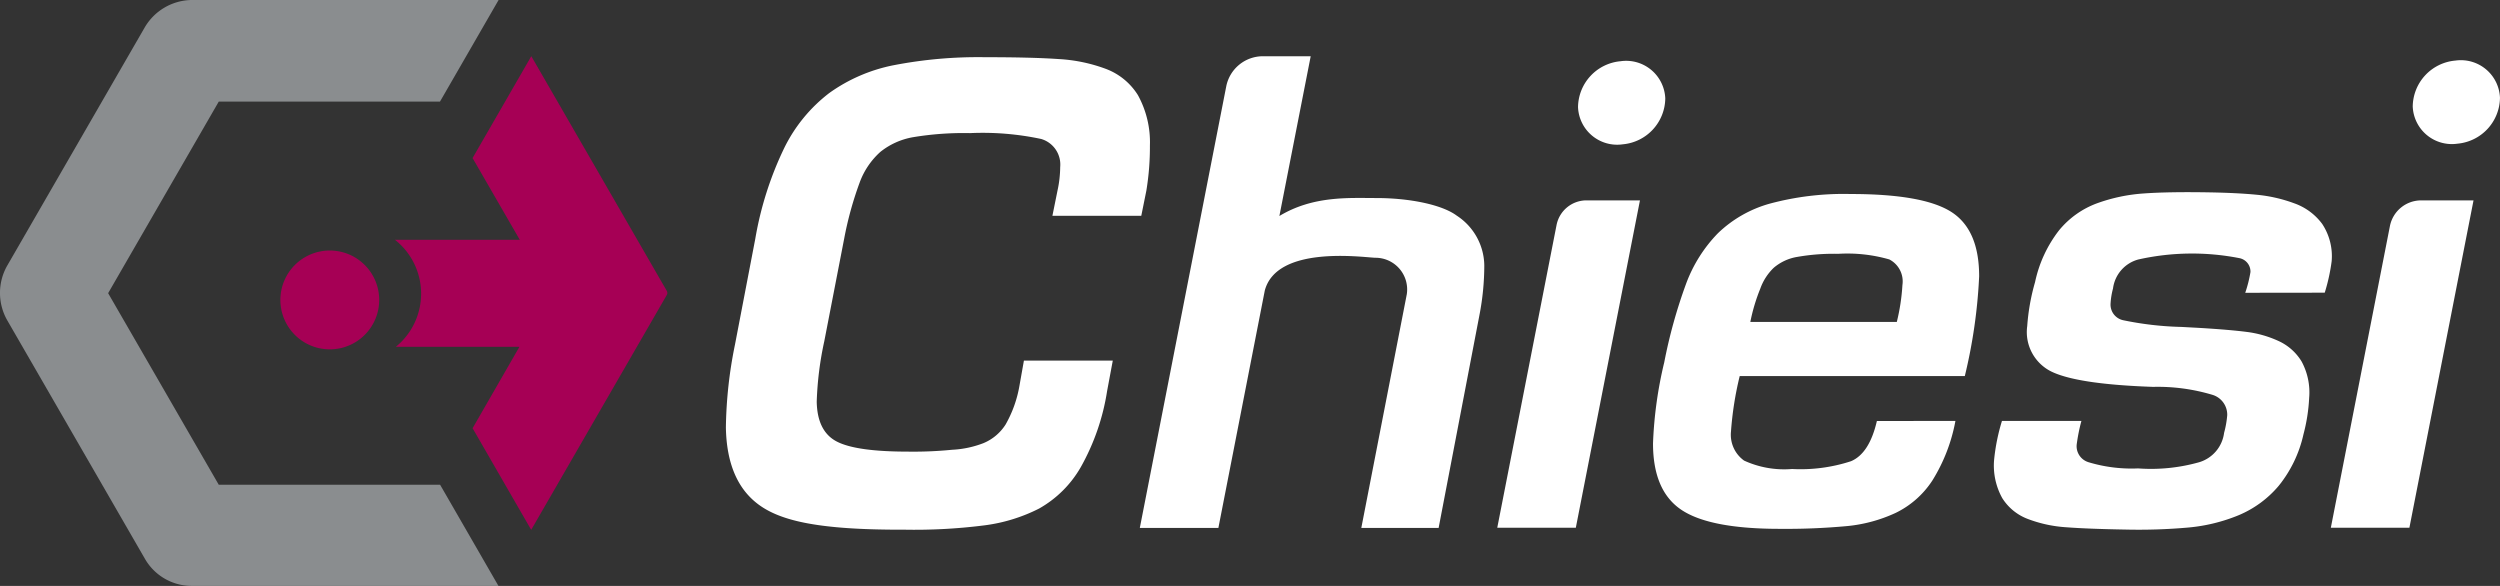
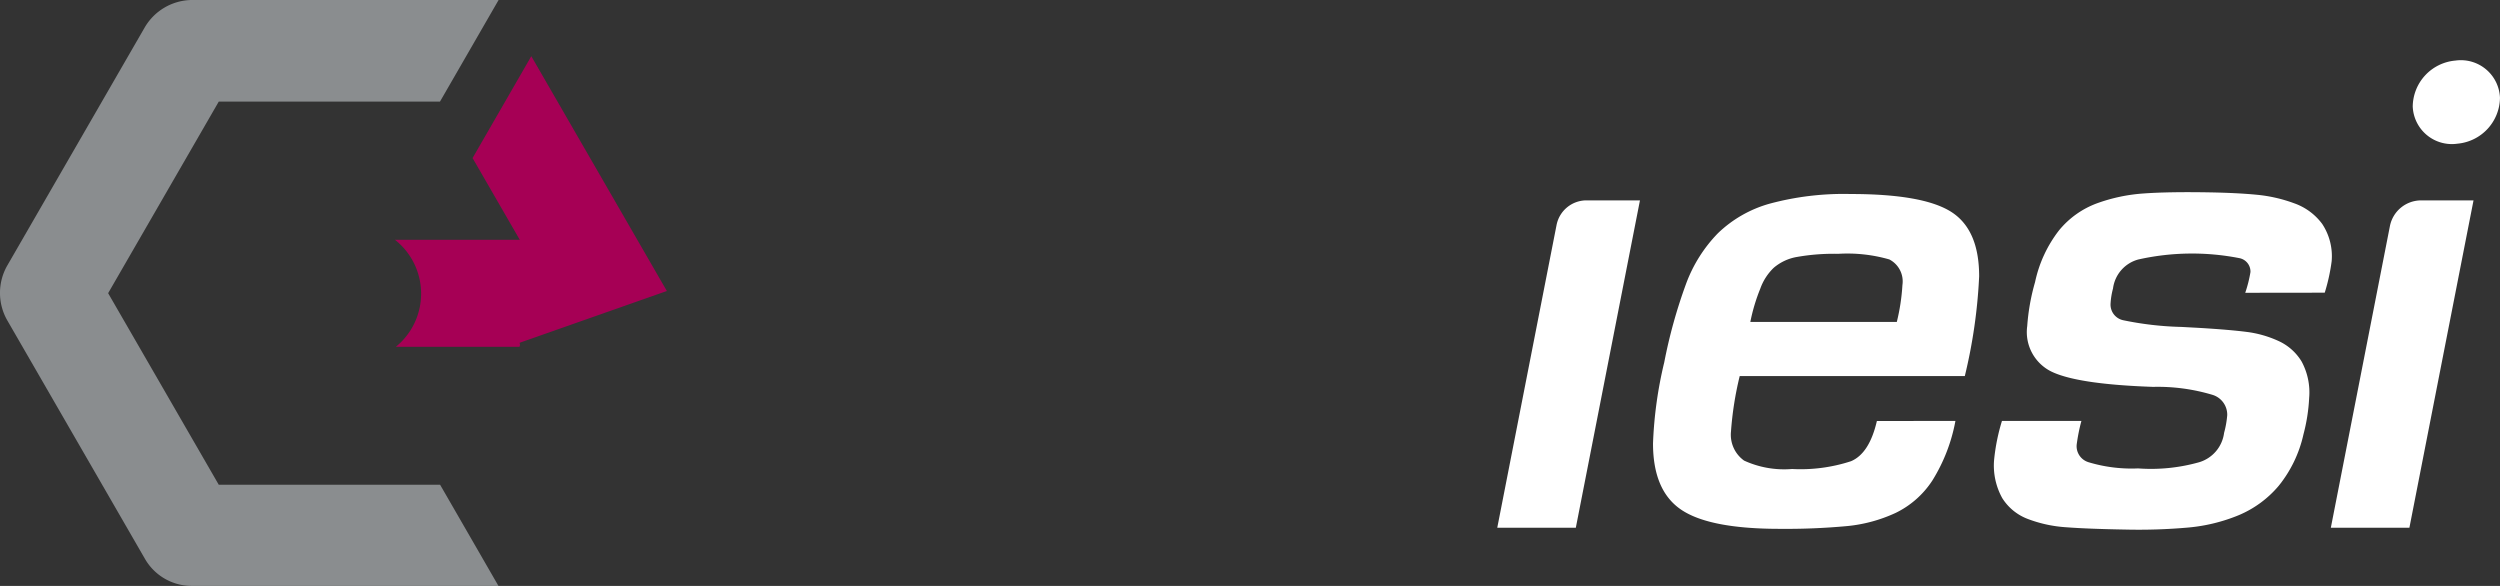
<svg xmlns="http://www.w3.org/2000/svg" id="Raggruppa_322" data-name="Raggruppa 322" width="226.566" height="53.099" viewBox="0 0 226.566 53.099">
  <rect x="0" y="0" width="226.566" height="53.099" fill="#333333" stroke="none" />
  <defs>
    <clipPath id="clip-path">
      <rect id="Rettangolo_93" data-name="Rettangolo 93" width="226.566" height="53.099" fill="none" />
    </clipPath>
  </defs>
  <g id="Raggruppa_319" data-name="Raggruppa 319" clip-path="url(#clip-path)">
-     <path id="Tracciato_313" data-name="Tracciato 313" d="M306.066,61.323,293.781,40.044l-5.323,9.23,4.279,7.41H281.425a6.208,6.208,0,0,1,.082,9.694h11.2l-4.247,7.381,5.311,9.21,12.292-21.29a.356.356,0,0,0,0-.356" transform="translate(-245.631 -34.951)" fill="#a60055" />
+     <path id="Tracciato_313" data-name="Tracciato 313" d="M306.066,61.323,293.781,40.044l-5.323,9.23,4.279,7.41H281.425a6.208,6.208,0,0,1,.082,9.694h11.2a.356.356,0,0,0,0-.356" transform="translate(-245.631 -34.951)" fill="#a60055" />
    <path id="Tracciato_314" data-name="Tracciato 314" d="M39.88,43.922l-.006.011H19.826L9.8,26.571,19.826,9.209H39.874v0L45.186,0H17.445a5.008,5.008,0,0,0-4.337,2.5L.67,24.046a5.008,5.008,0,0,0,0,5.008l12.47,21.6A4.893,4.893,0,0,0,17.378,53.1H45.173Z" transform="translate(0 -0.001)" fill="#8a8d8f" />
-     <path id="Tracciato_315" data-name="Tracciato 315" d="M208.737,183a4.478,4.478,0,1,1-4.478-4.478A4.478,4.478,0,0,1,208.737,183" transform="translate(-174.371 -155.818)" fill="#a60055" />
-     <path id="Tracciato_316" data-name="Tracciato 316" d="M532.2,83.572c-6.836-.057-10.084-.848-12.01-2.265s-2.918-3.748-2.975-6.992a39.641,39.641,0,0,1,.82-7.495l1.846-9.62a30.778,30.778,0,0,1,2.625-8.222A14.062,14.062,0,0,1,526.588,44a14.977,14.977,0,0,1,5.829-2.517,40.224,40.224,0,0,1,8.265-.727q4.25,0,6.687.168a14.519,14.519,0,0,1,4.294.895,5.836,5.836,0,0,1,2.894,2.377,8.848,8.848,0,0,1,1.086,4.558,24.5,24.5,0,0,1-.32,4.083l-.463,2.293h-8.054l.463-2.293a10.351,10.351,0,0,0,.243-2.125,2.418,2.418,0,0,0-1.722-2.545,25.393,25.393,0,0,0-6.442-.531,28.035,28.035,0,0,0-5.139.364,6.515,6.515,0,0,0-3,1.342,6.934,6.934,0,0,0-1.881,2.8,31.565,31.565,0,0,0-1.394,5.062l-1.8,9.285a29.957,29.957,0,0,0-.687,5.482q.047,2.685,1.8,3.607t6.448.923a35.655,35.655,0,0,0,4.019-.168,9.075,9.075,0,0,0,2.84-.6,4.343,4.343,0,0,0,2.01-1.69,10.809,10.809,0,0,0,1.253-3.5l.407-2.293h8.054l-.512,2.741a20.428,20.428,0,0,1-2.369,6.88,10.008,10.008,0,0,1-3.8,3.791,15.2,15.2,0,0,1-4.868,1.51,50.064,50.064,0,0,1-7.483.4Z" transform="translate(-451.43 -35.572)" fill="#fff" />
    <path id="Tracciato_317" data-name="Tracciato 317" d="M1073.96,172.447h-7.12l5.374-27.434a2.765,2.765,0,0,1,2.714-2.234h4.844Z" transform="translate(-931.149 -124.62)" fill="#fff" />
    <path id="Tracciato_318" data-name="Tracciato 318" d="M1205.217,158.779a15.506,15.506,0,0,1-2.091,5.4,8.261,8.261,0,0,1-3.334,2.938,13.507,13.507,0,0,1-4.351,1.187,60.132,60.132,0,0,1-6.159.254q-6.33,0-8.9-1.723t-2.571-6.018a37.062,37.062,0,0,1,1.017-7.346,46.069,46.069,0,0,1,1.978-7.12,13.025,13.025,0,0,1,2.882-4.577,11.031,11.031,0,0,1,4.69-2.684,25.779,25.779,0,0,1,7.346-.876q6.554,0,9.1,1.611t2.543,5.849a47.553,47.553,0,0,1-1.3,9.041h-20.4a30.083,30.083,0,0,0-.791,5.029,2.88,2.88,0,0,0,1.187,2.628,8.7,8.7,0,0,0,4.351.763,14.707,14.707,0,0,0,5.34-.706q1.666-.706,2.345-3.645Zm-5.312-8.971a18.411,18.411,0,0,0,.509-3.348,2.238,2.238,0,0,0-1.187-2.317,13.755,13.755,0,0,0-4.634-.509,19.239,19.239,0,0,0-3.729.282,4.368,4.368,0,0,0-2.119.989,4.91,4.91,0,0,0-1.215,1.893,16.421,16.421,0,0,0-.9,3.009Z" transform="translate(-1028.004 -120.631)" fill="#fff" />
    <path id="Tracciato_319" data-name="Tracciato 319" d="M1443.566,146.115a11.7,11.7,0,0,0,.474-1.882,1.241,1.241,0,0,0-1.02-1.26,22.27,22.27,0,0,0-9.151.126,3.134,3.134,0,0,0-2.287,2.631,6.569,6.569,0,0,0-.218,1.31,1.449,1.449,0,0,0,1.146,1.563,29.17,29.17,0,0,0,5.3.607l1.541.084q2.739.163,4.3.361a9.879,9.879,0,0,1,2.916.822,4.736,4.736,0,0,1,2.107,1.865,5.879,5.879,0,0,1,.685,3.3,15.759,15.759,0,0,1-.516,3.3,11.318,11.318,0,0,1-2.25,4.674,9.593,9.593,0,0,1-3.609,2.651,15.632,15.632,0,0,1-4.555,1.12,50.95,50.95,0,0,1-5.78.185q-3.372-.059-5.31-.207a11.932,11.932,0,0,1-3.461-.746,4.679,4.679,0,0,1-2.335-1.9,6.076,6.076,0,0,1-.736-3.469,17.988,17.988,0,0,1,.712-3.524l7.2,0a16.361,16.361,0,0,0-.431,2.166,1.52,1.52,0,0,0,1.066,1.575,13.485,13.485,0,0,0,4.5.564,16.06,16.06,0,0,0,5.536-.56,3.2,3.2,0,0,0,2.259-2.66,8.8,8.8,0,0,0,.284-1.595,1.879,1.879,0,0,0-1.336-1.852,17.268,17.268,0,0,0-5.377-.722q-6.68-.23-9.1-1.33a3.988,3.988,0,0,1-2.312-4.182,19.257,19.257,0,0,1,.711-3.987,11.555,11.555,0,0,1,2.164-4.676,8.034,8.034,0,0,1,3.43-2.454,15.426,15.426,0,0,1,4.262-.9q2.263-.16,5.863-.1,2.627.046,4.394.22a13.408,13.408,0,0,1,3.375.773,5.372,5.372,0,0,1,2.536,1.872,5.3,5.3,0,0,1,.854,3.386,17.052,17.052,0,0,1-.626,2.842Z" transform="translate(-1240.088 -119.581)" fill="#fff" />
    <path id="Tracciato_320" data-name="Tracciato 320" d="M1667.905,172.447h-7.12l5.354-27.336a2.886,2.886,0,0,1,2.833-2.331h4.744Z" transform="translate(-1449.55 -124.62)" fill="#fff" />
-     <path id="Tracciato_321" data-name="Tracciato 321" d="M836.347,61.624a2.873,2.873,0,0,0-2.869-3.306c-1.221-.053-8.9-1.137-10,2.967L819.272,82.8h-7.12l7.831-40.009a3.387,3.387,0,0,1,3.323-2.736h4.332L824.8,54.534c3.064-1.853,6.313-1.628,8.789-1.628,3.013,0,5.955.6,7.292,1.6a5.465,5.465,0,0,1,2.489,4.5,23.712,23.712,0,0,1-.438,4.5l-3.7,19.295h-7.007Z" transform="translate(-708.854 -34.958)" fill="#fff" />
-     <path id="Tracciato_322" data-name="Tracciato 322" d="M1132.293,46.851a4.23,4.23,0,0,1-3.854,4.159,3.548,3.548,0,0,1-4.053-3.371,4.23,4.23,0,0,1,3.854-4.159,3.548,3.548,0,0,1,4.053,3.372" transform="translate(-981.375 -37.931)" fill="#fff" />
    <path id="Tracciato_323" data-name="Tracciato 323" d="M1727.042,46.393a4.23,4.23,0,0,1-3.854,4.159,3.548,3.548,0,0,1-4.053-3.371,4.23,4.23,0,0,1,3.854-4.159,3.548,3.548,0,0,1,4.053,3.372" transform="translate(-1500.478 -37.531)" fill="#fff" />
  </g>
</svg>